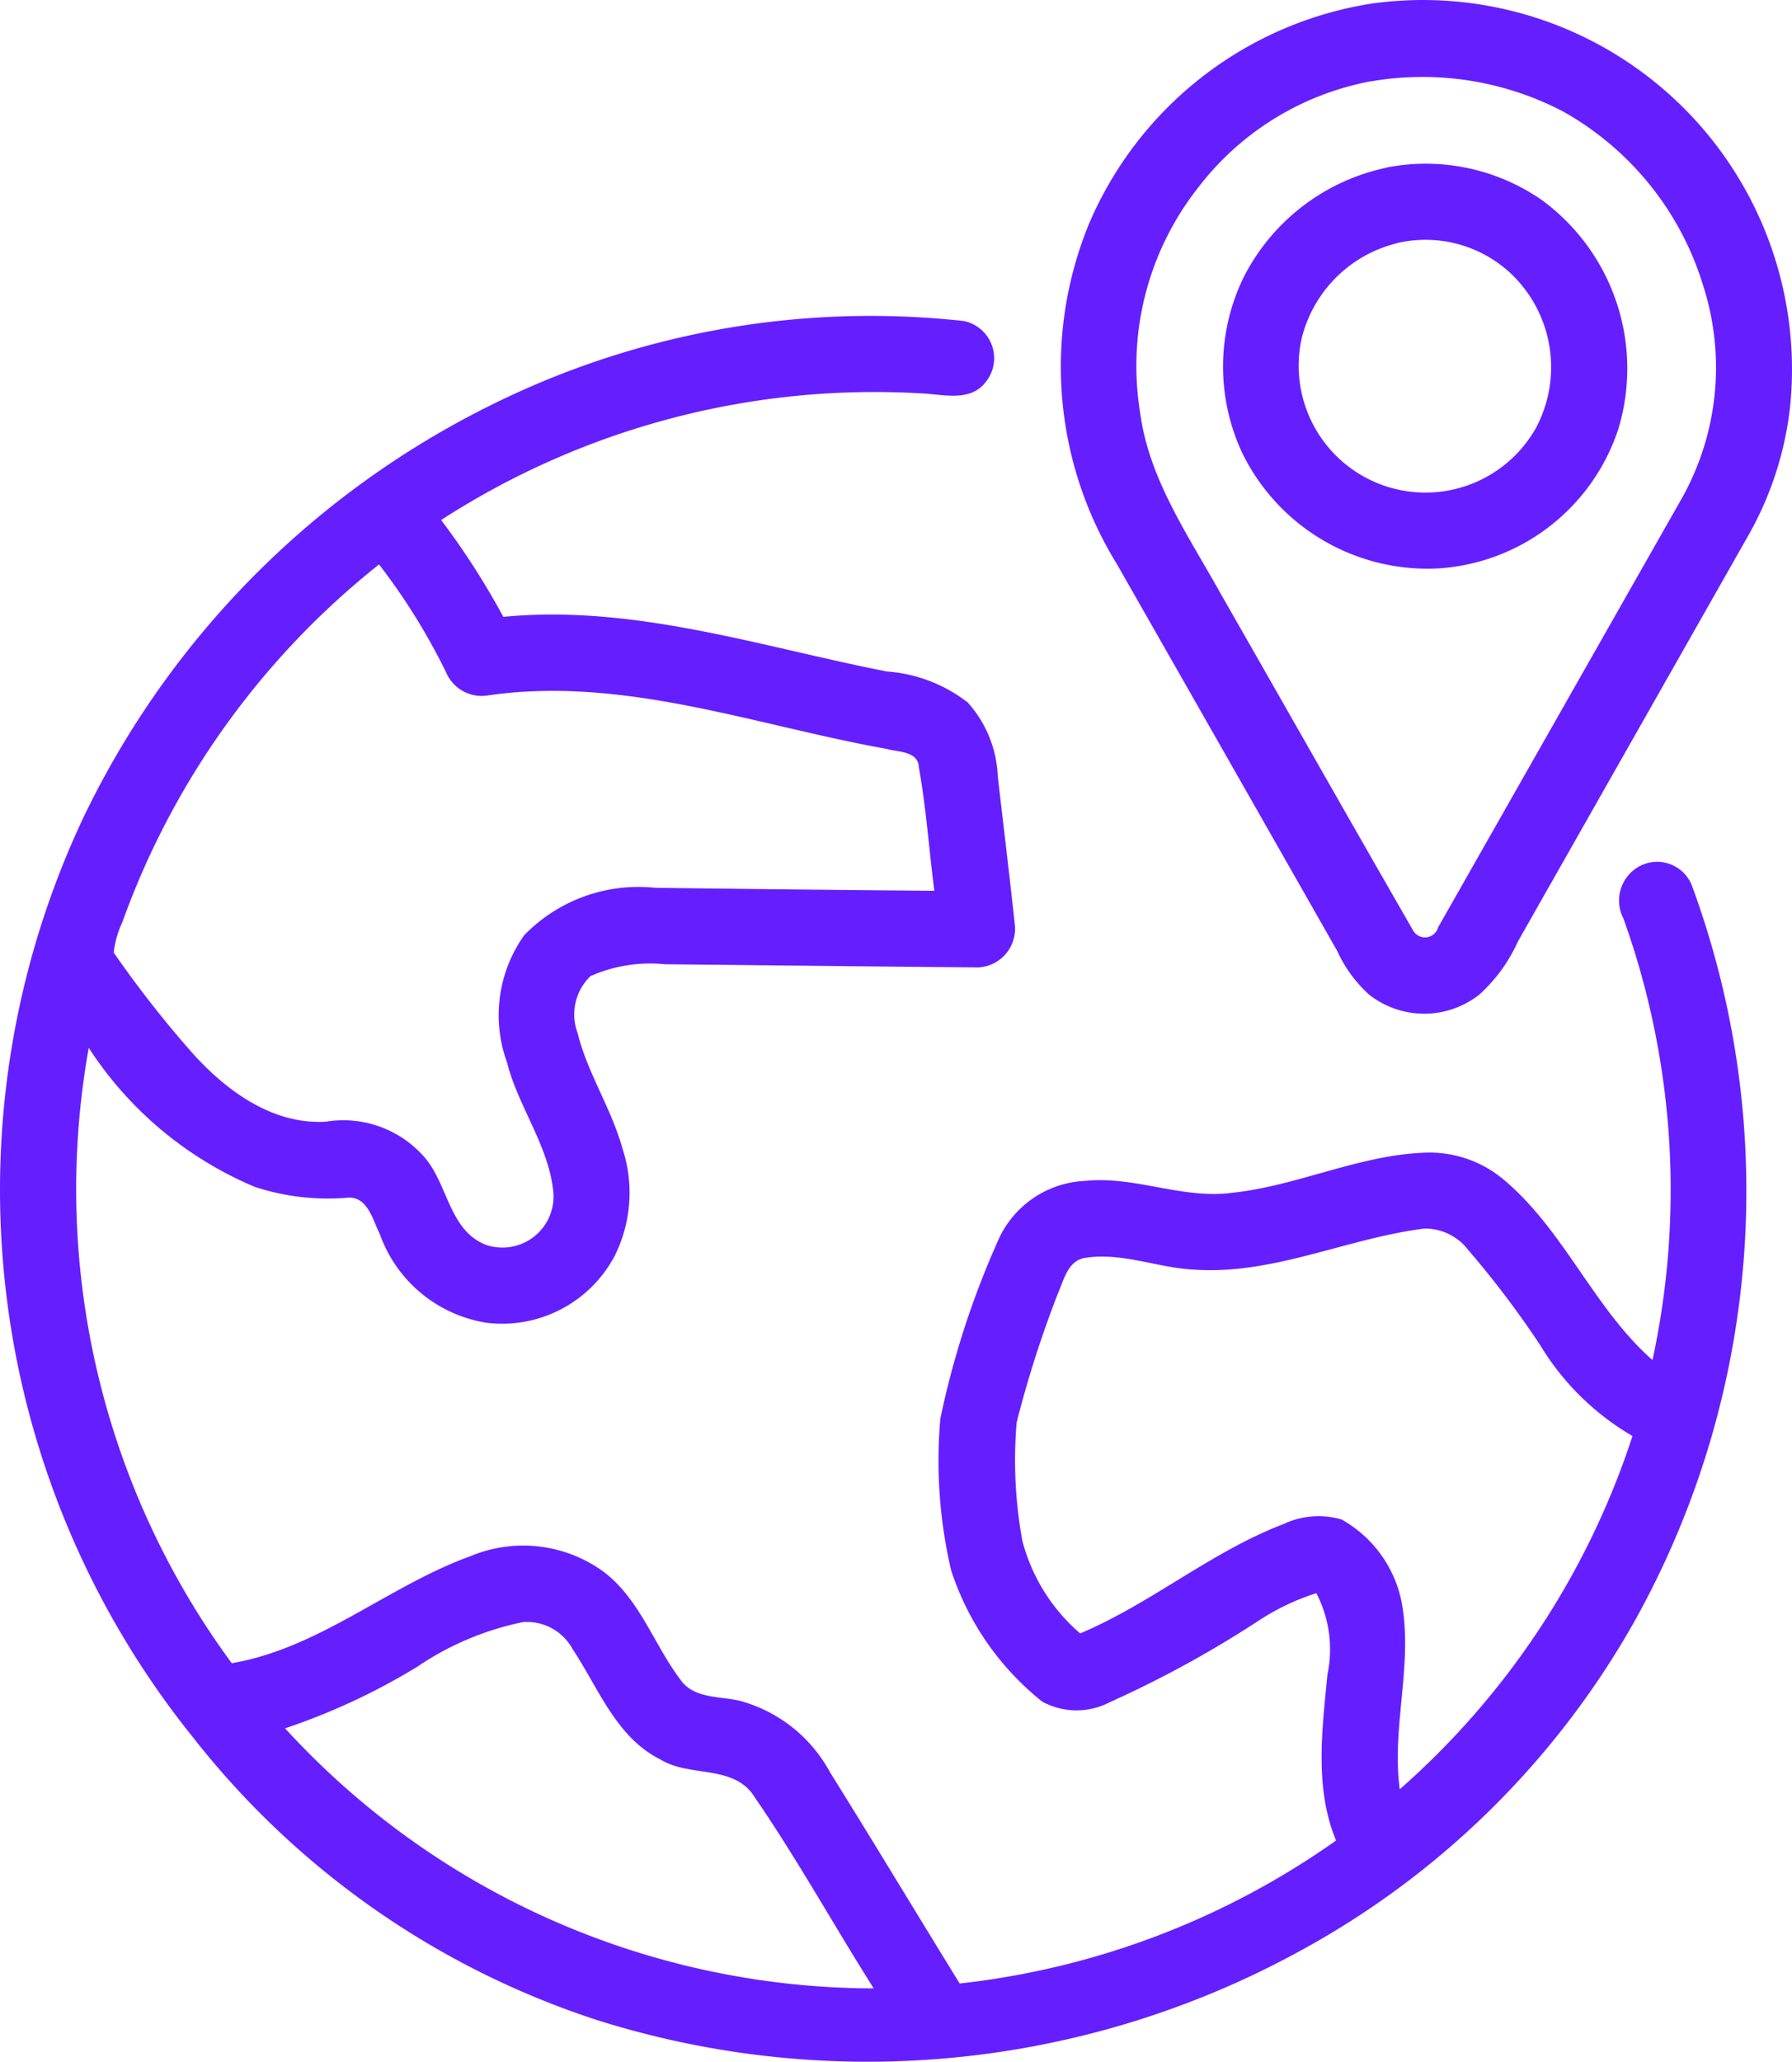
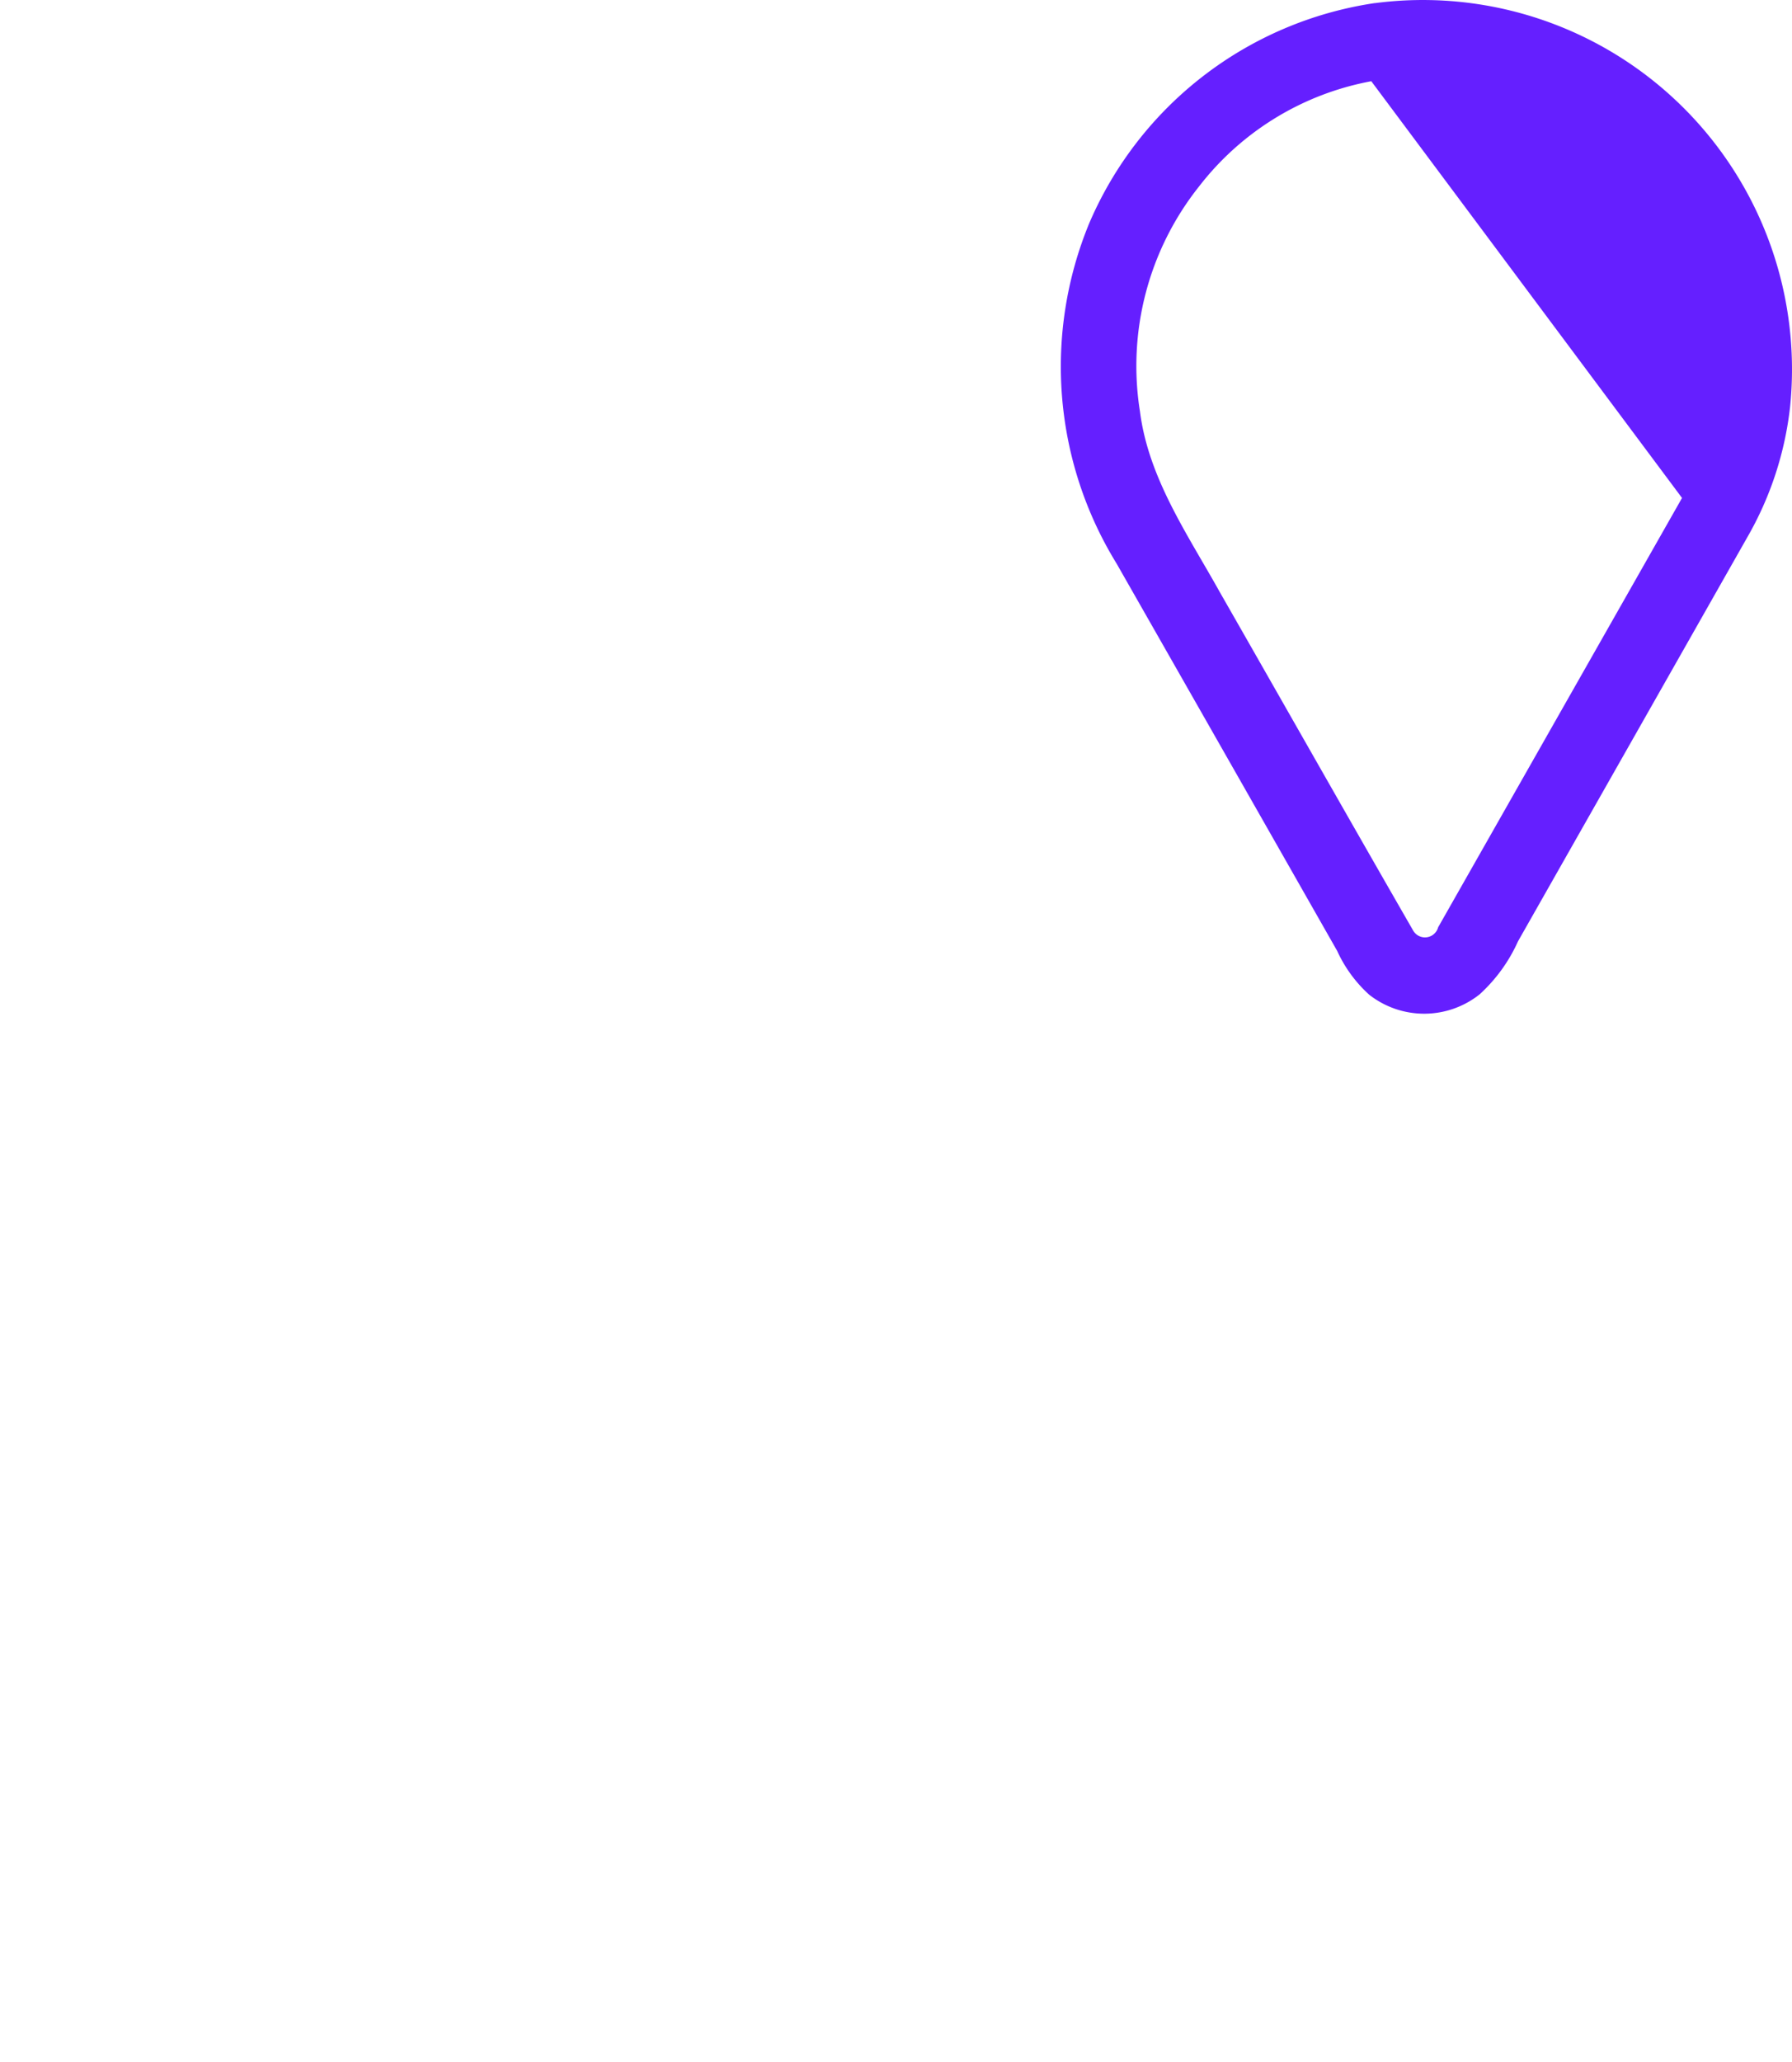
<svg xmlns="http://www.w3.org/2000/svg" width="69.575" height="80.001" viewBox="0 0 69.575 80.001">
  <g transform="translate(-87.735 -38.73)">
-     <path d="M309.322,38.852a14.331,14.331,0,0,1,16.119,15.662,13.018,13.018,0,0,1-1.664,5.068q-4.449,7.838-8.9,15.674a6.235,6.235,0,0,1-1.487,2.055,3.46,3.46,0,0,1-4.291.016,5.193,5.193,0,0,1-1.243-1.7q-4.277-7.514-8.563-15.027a14.577,14.577,0,0,1-1.062-13.21,14.344,14.344,0,0,1,11.092-8.541m-.142,3.033a10.972,10.972,0,0,0-6.689,4.085A11.187,11.187,0,0,0,300.2,54.7c.33,2.588,1.853,4.769,3.092,6.993,2.506,4.378,4.993,8.767,7.511,13.139a.529.529,0,0,0,.973-.12l9.469-16.66a10.374,10.374,0,0,0,.818-8.248,11.62,11.62,0,0,0-5.44-6.75,11.787,11.787,0,0,0-7.443-1.169Z" transform="translate(-168.205)" fill="#651fff" />
-     <path d="M335.539,71.172a7.91,7.91,0,0,1,5.99,1.243,8.1,8.1,0,0,1,3,8.9,7.889,7.889,0,0,1-6.917,5.41,8.008,8.008,0,0,1-7.686-4.474,7.911,7.911,0,0,1,.059-6.83,8.085,8.085,0,0,1,5.556-4.244m.387,2.936a5.045,5.045,0,0,0-3.7,3.711,4.922,4.922,0,0,0,9.11,3.437,5.009,5.009,0,0,0-.946-5.939,4.849,4.849,0,0,0-4.465-1.214Z" transform="translate(-193.96 -25.943)" fill="#651fff" />
-     <path d="M106.665,104.515a33.125,33.125,0,0,1,18.494-3.328,1.473,1.473,0,0,1,.826,2.393c-.588.734-1.595.464-2.4.419a31,31,0,0,0-18.723,4.909,29.424,29.424,0,0,1,2.415,3.758c5.07-.492,9.977,1.156,14.89,2.12a5.8,5.8,0,0,1,3.139,1.2,4.542,4.542,0,0,1,1.168,2.869c.22,1.916.456,3.831.661,5.749a1.5,1.5,0,0,1-1.6,1.662c-3.994-.031-7.989-.083-11.983-.12a5.717,5.717,0,0,0-2.891.46,2.066,2.066,0,0,0-.5,2.211c.385,1.556,1.306,2.915,1.735,4.458a5.5,5.5,0,0,1-.281,4.159,4.946,4.946,0,0,1-4.974,2.625,5.27,5.27,0,0,1-4.154-3.428c-.283-.566-.482-1.526-1.308-1.422a9.16,9.16,0,0,1-3.538-.419,14.281,14.281,0,0,1-6.46-5.4,31.034,31.034,0,0,0,5.552,23.877c3.416-.584,6.077-3,9.271-4.154a5.3,5.3,0,0,1,5.2.631c1.379,1.068,1.923,2.8,2.942,4.152.519.757,1.524.643,2.313.83a5.666,5.666,0,0,1,3.5,2.769c1.7,2.722,3.353,5.473,5.037,8.2a31.26,31.26,0,0,0,14.612-5.548c-.848-2.051-.537-4.3-.336-6.439a4.731,4.731,0,0,0-.429-3.158,9.03,9.03,0,0,0-2.218,1.052,42.176,42.176,0,0,1-5.81,3.182,2.788,2.788,0,0,1-2.612-.024,10.791,10.791,0,0,1-3.538-5.09,18.659,18.659,0,0,1-.421-5.894,33.842,33.842,0,0,1,2.218-6.858,3.878,3.878,0,0,1,3.406-2.366c1.927-.2,3.778.718,5.7.462,2.541-.267,4.9-1.459,7.471-1.556a4.472,4.472,0,0,1,3.054,1.025c2.364,1.967,3.507,5,5.8,7.021a31.168,31.168,0,0,0-1.131-17.141,1.512,1.512,0,0,1,.523-1.959,1.451,1.451,0,0,1,2.126.655,34.269,34.269,0,0,1-2.144,28.454,32.976,32.976,0,0,1-13.023,12.9,34.941,34.941,0,0,1-27.185,2.747,32.837,32.837,0,0,1-15.842-11.03,33.859,33.859,0,0,1-4.252-35.661,34.5,34.5,0,0,1,15.7-15.954m-14.2,20.042a3.756,3.756,0,0,0-.315,1.135,42.25,42.25,0,0,0,3.135,3.99c1.31,1.422,3.072,2.694,5.1,2.572a4.183,4.183,0,0,1,3.788,1.331c.958,1.046.979,2.891,2.435,3.45A1.984,1.984,0,0,0,109.22,135c-.173-1.809-1.361-3.308-1.8-5.046a5.35,5.35,0,0,1,.669-4.936,6.179,6.179,0,0,1,5.076-1.839q5.422.071,10.846.116c-.208-1.6-.315-3.2-.6-4.787-.031-.641-.789-.586-1.237-.716-5.121-.913-10.231-2.846-15.5-2.077a1.5,1.5,0,0,1-1.622-.9,24.415,24.415,0,0,0-2.6-4.183,31.178,31.178,0,0,0-9.981,13.92M134.208,138c-1.457-.041-2.871-.69-4.336-.462-.663.1-.82.82-1.044,1.335a42.3,42.3,0,0,0-1.621,5.052,17.4,17.4,0,0,0,.22,4.586,7.1,7.1,0,0,0,2.246,3.6c2.759-1.164,5.086-3.168,7.89-4.242a3.2,3.2,0,0,1,2.258-.179,4.729,4.729,0,0,1,2.334,3.215c.448,2.409-.4,4.836-.073,7.253a31.1,31.1,0,0,0,9.035-13.706,10.163,10.163,0,0,1-3.585-3.528,36.81,36.81,0,0,0-2.785-3.682,2.113,2.113,0,0,0-1.7-.84c-2.976.366-5.794,1.772-8.84,1.6m-30.226,15.375a25.271,25.271,0,0,1-5.178,2.417,31.05,31.05,0,0,0,22.853,10.091c-1.554-2.46-2.968-5.013-4.614-7.41-.8-1.3-2.515-.761-3.666-1.473-1.723-.859-2.4-2.767-3.406-4.276a2.017,2.017,0,0,0-1.929-1.054,11.34,11.34,0,0,0-4.058,1.7Z" transform="translate(0 -50)" fill="#651fff" />
+     <path d="M309.322,38.852a14.331,14.331,0,0,1,16.119,15.662,13.018,13.018,0,0,1-1.664,5.068q-4.449,7.838-8.9,15.674a6.235,6.235,0,0,1-1.487,2.055,3.46,3.46,0,0,1-4.291.016,5.193,5.193,0,0,1-1.243-1.7q-4.277-7.514-8.563-15.027a14.577,14.577,0,0,1-1.062-13.21,14.344,14.344,0,0,1,11.092-8.541m-.142,3.033a10.972,10.972,0,0,0-6.689,4.085A11.187,11.187,0,0,0,300.2,54.7c.33,2.588,1.853,4.769,3.092,6.993,2.506,4.378,4.993,8.767,7.511,13.139a.529.529,0,0,0,.973-.12l9.469-16.66Z" transform="translate(-168.205)" fill="#651fff" />
  </g>
</svg>